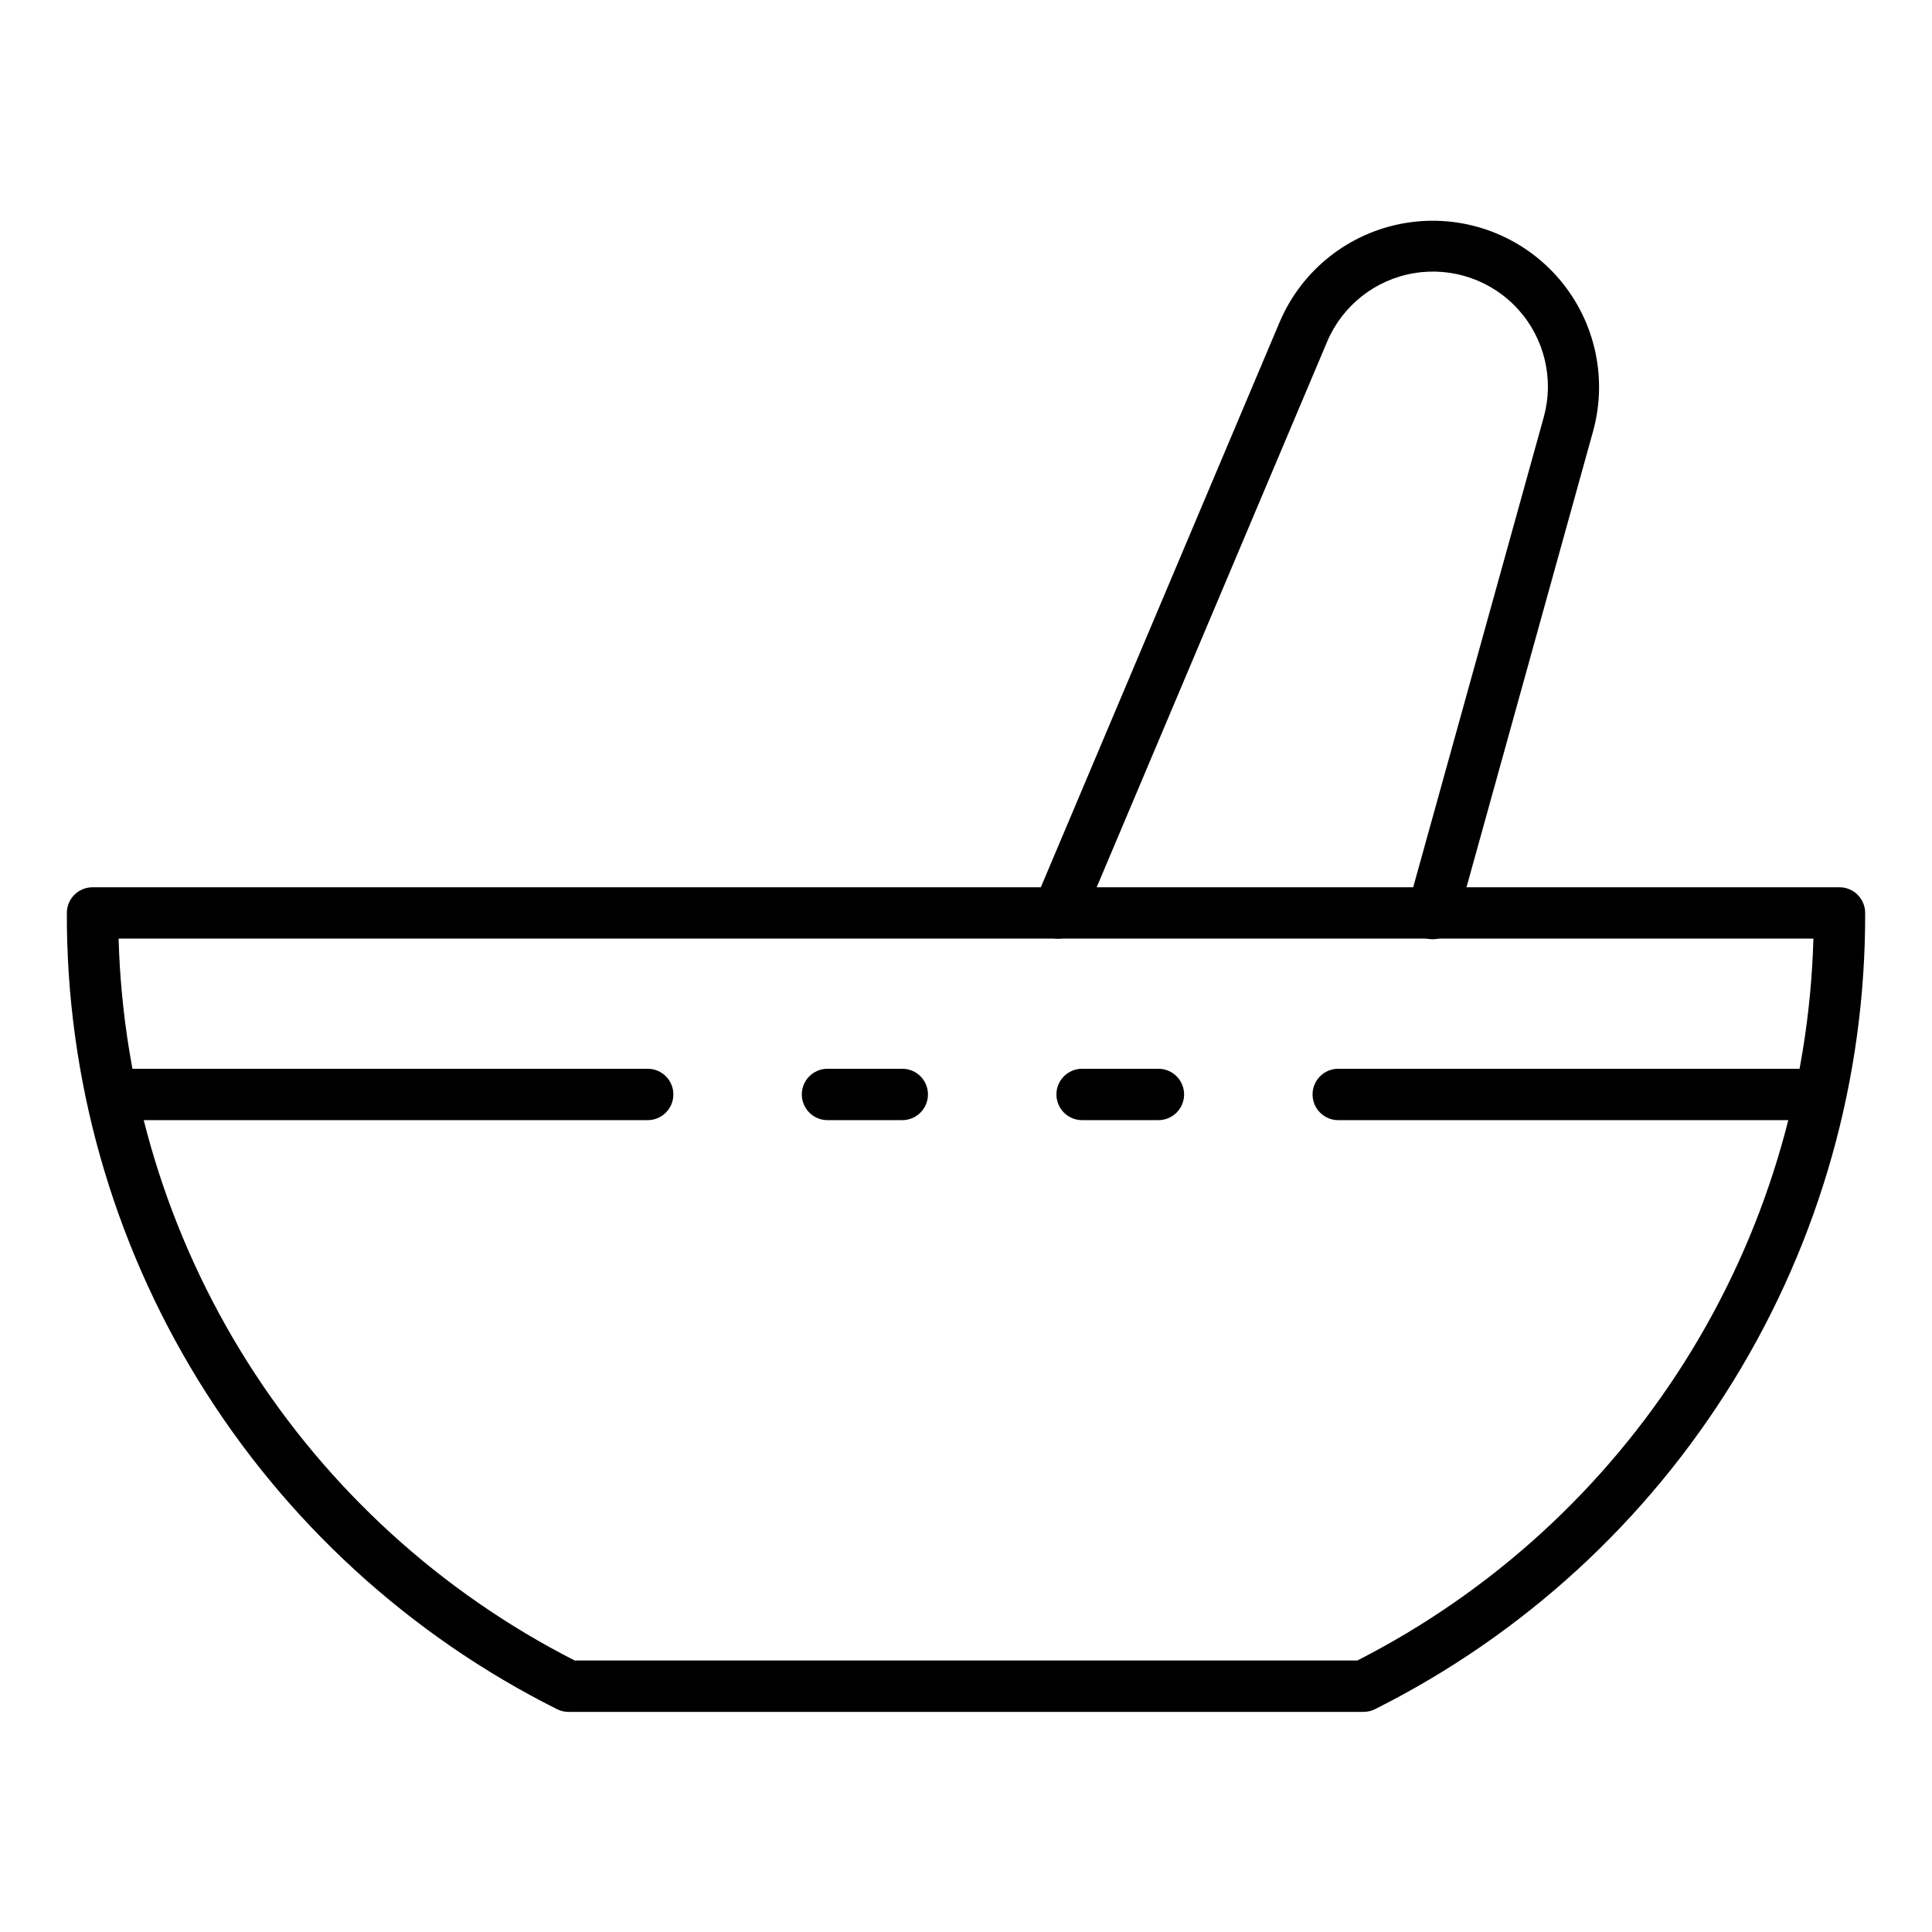
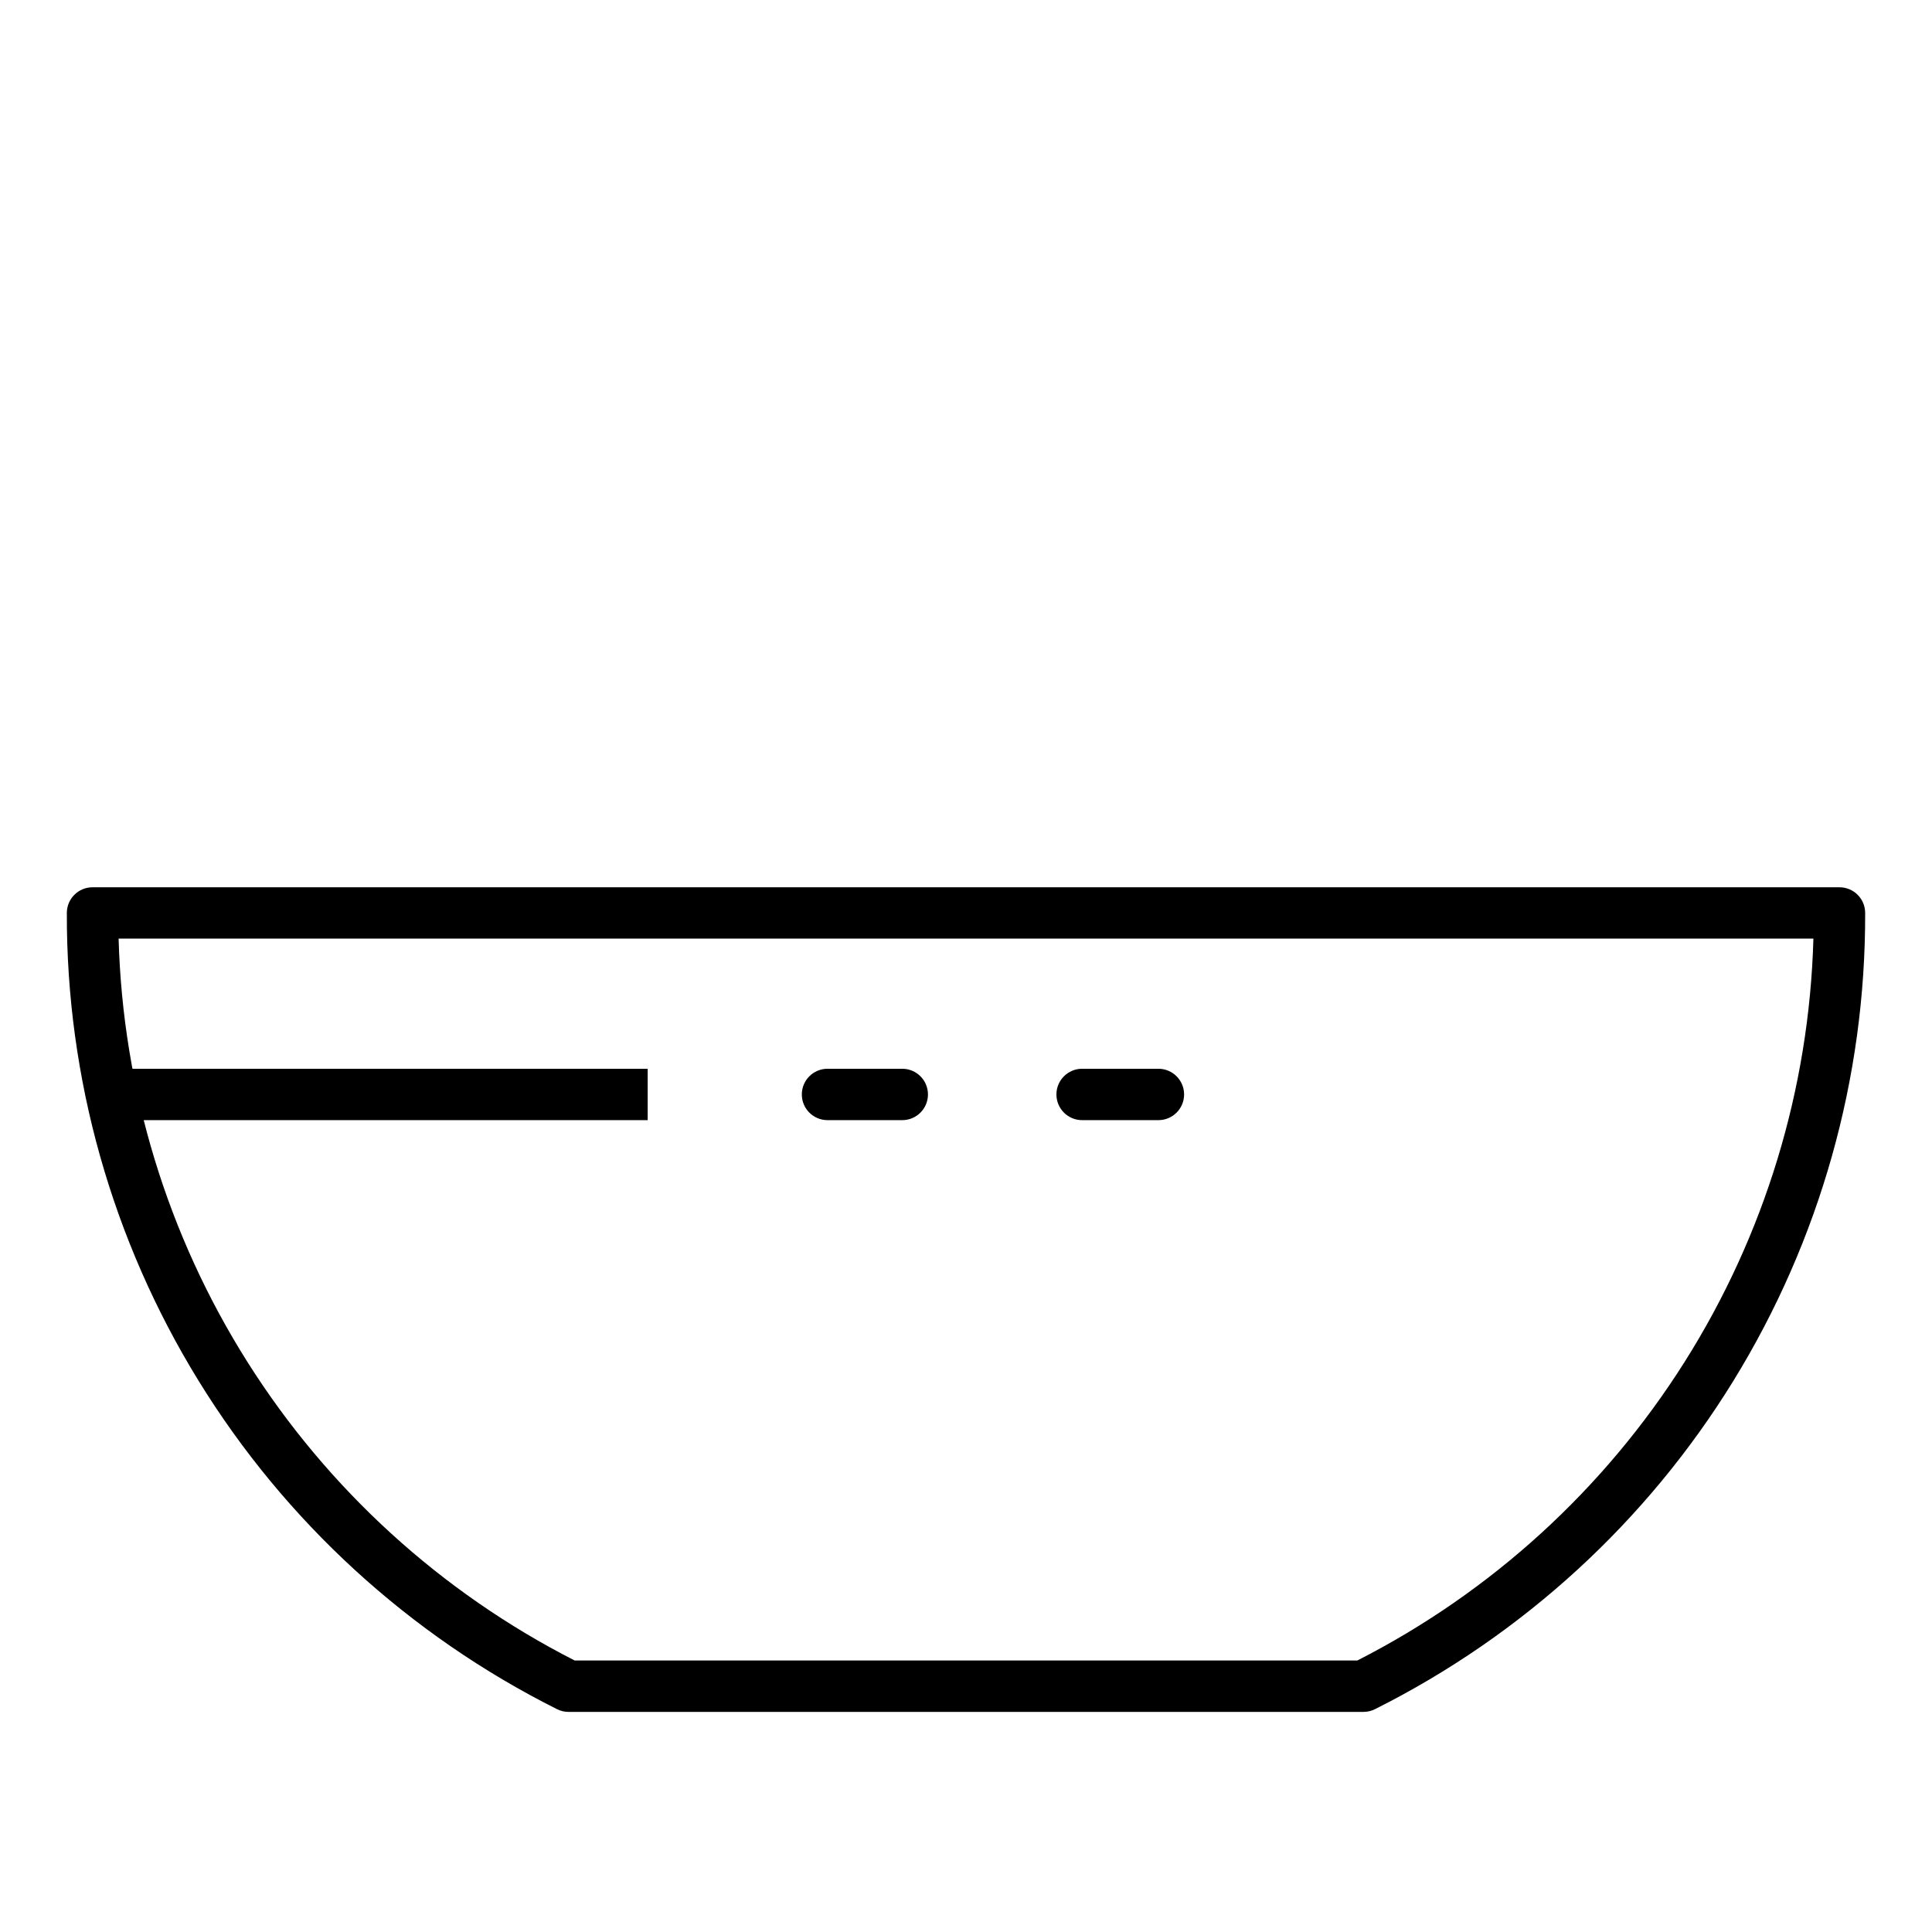
<svg xmlns="http://www.w3.org/2000/svg" fill="#000000" width="800px" height="800px" version="1.1" viewBox="144 144 512 512">
  <g>
    <path d="m505.33 597.67h-210.66c-1.062 0.004-2.113-0.246-3.062-0.727-39.141-19.605-72.031-49.738-94.98-87.016-22.945-37.273-35.039-80.215-34.914-123.98 0-3.762 3.047-6.809 6.809-6.809h462.96c1.805 0 3.535 0.715 4.812 1.992 1.277 1.277 1.992 3.008 1.992 4.816 0.125 43.77-11.969 86.711-34.914 123.98-22.949 37.277-55.84 67.41-94.98 87.016-0.949 0.48-1.996 0.73-3.062 0.727zm-209.01-13.617h207.38c35.477-18.086 65.426-45.398 86.695-79.062 21.27-33.668 33.074-72.441 34.176-112.25h-449.14c1.102 39.805 12.906 78.578 34.176 112.25 21.273 33.664 51.219 60.977 86.695 79.062z" />
-     <path d="m424.34 392.75c-0.91 0-1.809-0.184-2.644-0.543-3.461-1.465-5.082-5.457-3.621-8.918l65.078-154.02h0.004c5.898-13.82 18.438-23.684 33.258-26.164 14.82-2.481 29.887 2.762 39.965 13.906 10.082 11.145 13.789 26.66 9.836 41.156l-35.969 129.57c-0.441 1.785-1.586 3.316-3.176 4.242-1.59 0.93-3.484 1.172-5.258 0.68-1.77-0.492-3.269-1.684-4.148-3.297-0.883-1.613-1.074-3.516-0.531-5.273l35.984-129.57c2.762-10.031 0.211-20.777-6.762-28.5-6.973-7.723-17.406-11.352-27.668-9.621-10.258 1.727-18.926 8.57-22.984 18.152l-65.066 154.03c-1.066 2.531-3.551 4.176-6.297 4.164z" />
    <path d="m450.99 440.85h-20.219c-3.762 0-6.809-3.047-6.809-6.809 0-3.758 3.047-6.809 6.809-6.809h20.219c3.762 0 6.809 3.051 6.809 6.809 0 3.762-3.047 6.809-6.809 6.809z" />
-     <path d="m315.64 440.85h-142.02c-3.762 0-6.809-3.047-6.809-6.809 0-3.758 3.047-6.809 6.809-6.809h142.02c3.762 0 6.809 3.051 6.809 6.809 0 3.762-3.047 6.809-6.809 6.809z" />
+     <path d="m315.64 440.85h-142.02c-3.762 0-6.809-3.047-6.809-6.809 0-3.758 3.047-6.809 6.809-6.809h142.02z" />
    <path d="m383.11 440.85h-19.812c-3.758 0-6.809-3.047-6.809-6.809 0-3.758 3.051-6.809 6.809-6.809h19.812c3.762 0 6.809 3.051 6.809 6.809 0 3.762-3.047 6.809-6.809 6.809z" />
-     <path d="m626.37 440.85h-127.72c-3.758 0-6.809-3.047-6.809-6.809 0-3.758 3.051-6.809 6.809-6.809h127.72c3.762 0 6.809 3.051 6.809 6.809 0 3.762-3.047 6.809-6.809 6.809z" />
  </g>
</svg>